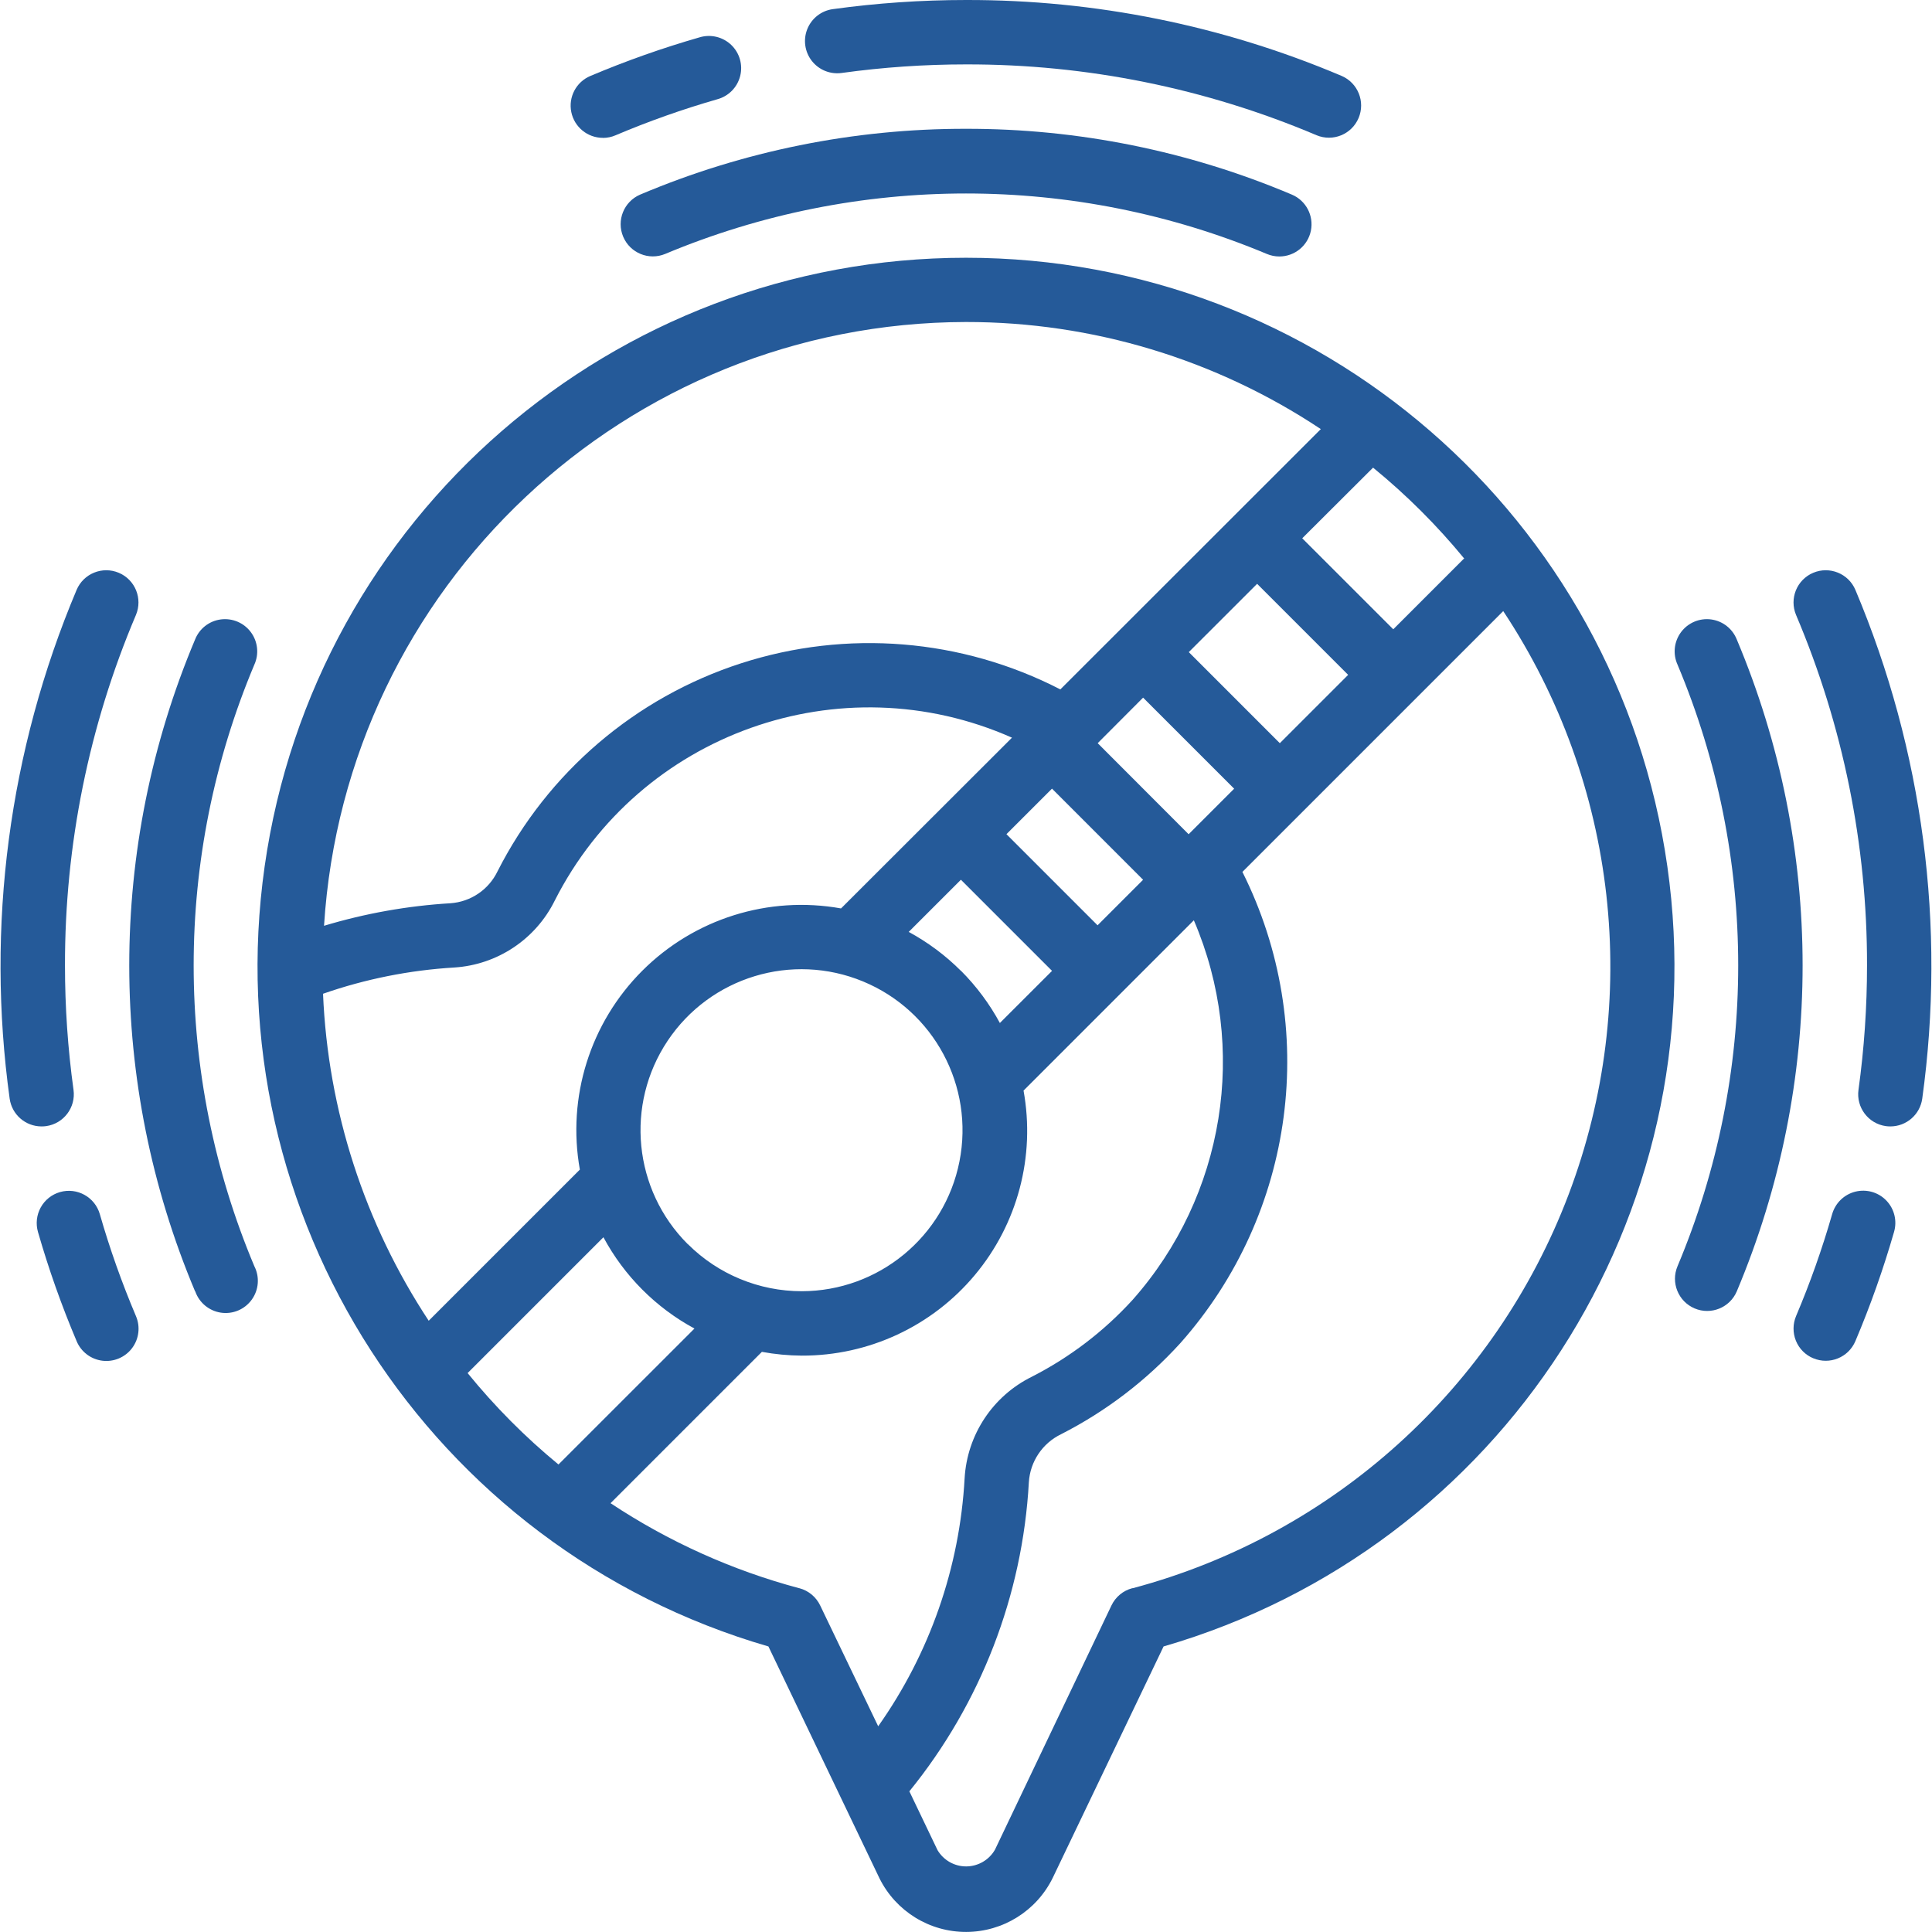
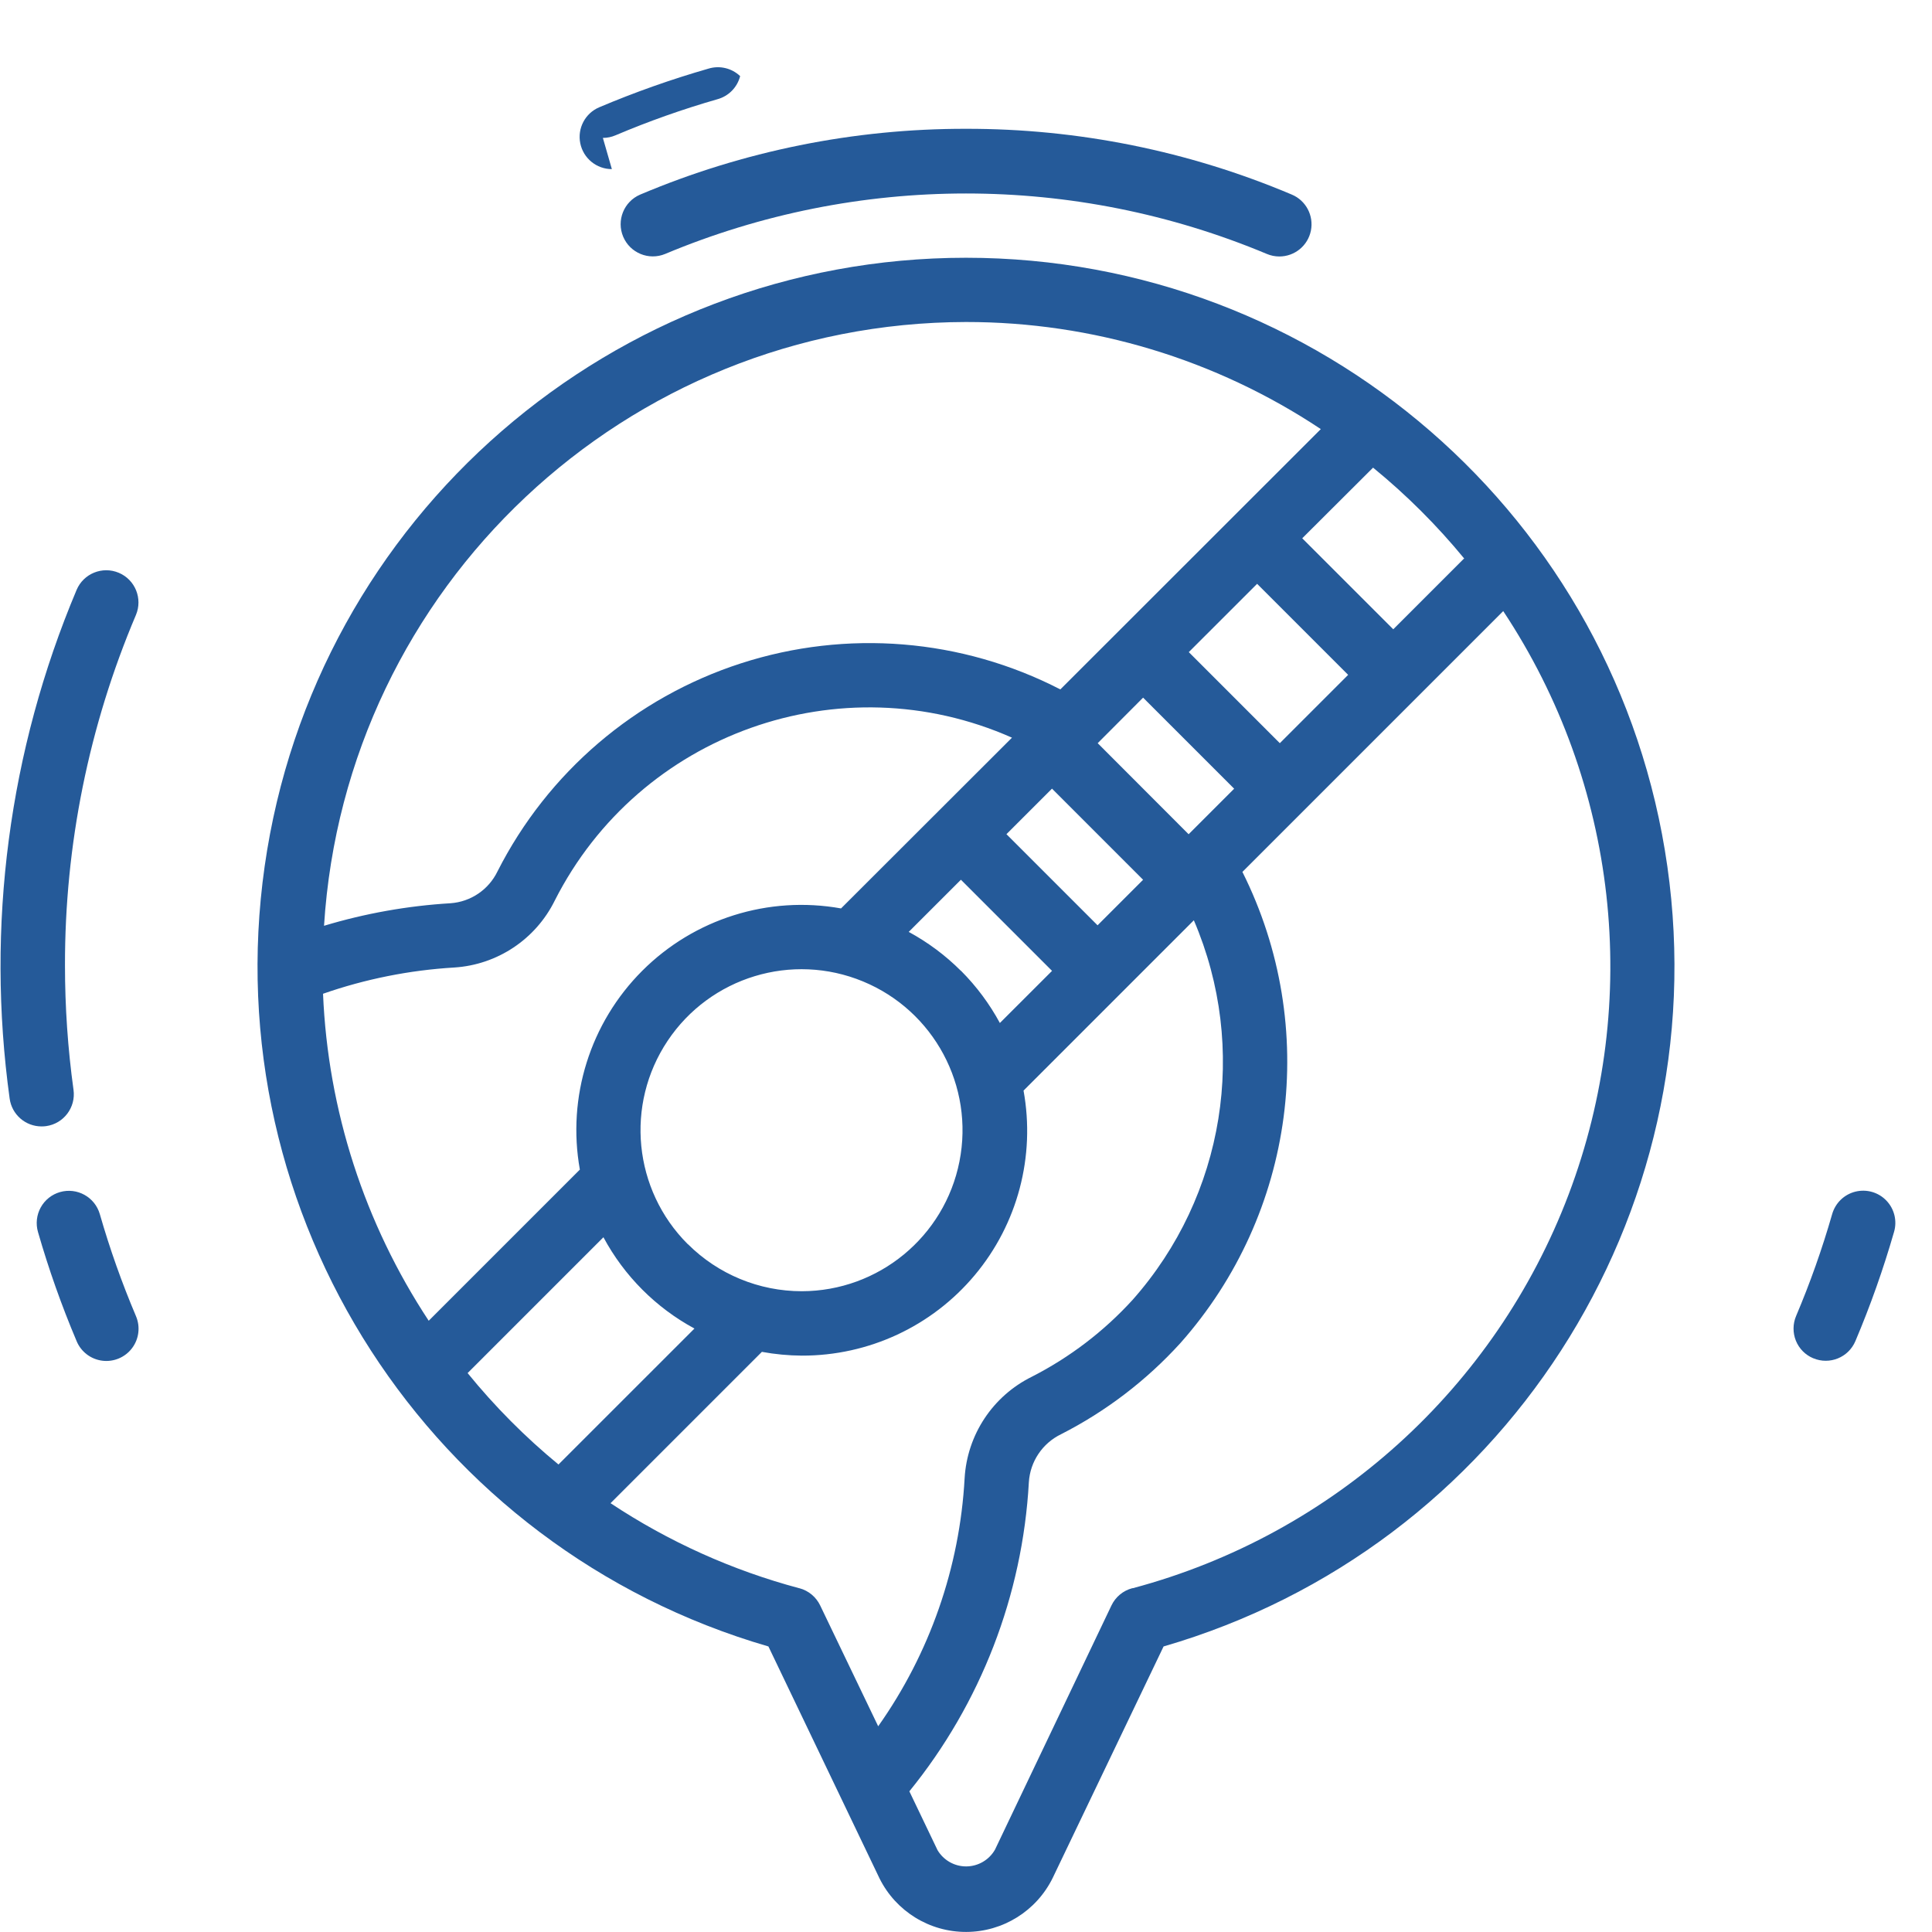
<svg xmlns="http://www.w3.org/2000/svg" height="512px" viewBox="0 0 60 60" width="512px">
  <g id="Page-1" fill="none" fill-rule="evenodd">
    <g id="009---Music-Podcast" fill="rgb(0,0,0)" fill-rule="nonzero">
-       <path id="Shape" d="m26.138 2.266c1.28-.177 2.57-.266 3.862-.266 3.741-.008 7.444.74 10.888 2.2.508.211 1.09-.028 1.304-.534.214-.506-.02-1.09-.525-1.308-3.69-1.565-7.659-2.367-11.667-2.358-1.384 0-2.767.095-4.138.284-.354.049-.655.284-.789.615-.134.331-.082.709.138.991.22.282.573.425.927.376z" fill="#255A99" />
-       <path id="Shape" d="m18.723 4.283c.134-0.0.267-.027.39-.08 1.031-.437 2.087-.811 3.163-1.12.349-.094.62-.368.71-.719s-.017-.721-.279-.971c-.262-.249-.637-.338-.983-.233-1.154.332-2.286.732-3.392 1.2-.438.185-.685.654-.59 1.12s.505.801.981.801z" fill="#255A99" />
+       <path id="Shape" d="m18.723 4.283c.134-0.0.267-.027.39-.08 1.031-.437 2.087-.811 3.163-1.12.349-.094.62-.368.71-.719c-.262-.249-.637-.338-.983-.233-1.154.332-2.286.732-3.392 1.2-.438.185-.685.654-.59 1.12s.505.801.981.801z" fill="#255A99" />
      <path id="Shape" d="m30 4c-3.477-.006-6.919.689-10.121 2.044-.505.218-.739.802-.525 1.308.214.506.796.745 1.304.534 5.977-2.503 12.707-2.503 18.684 0 .123.052.255.079.389.079.476 0.0.886-.335.98-.801s-.152-.935-.59-1.12c-3.202-1.355-6.644-2.05-10.121-2.044z" fill="#255A99" />
      <path id="Shape" d="m1.292 34.982c.046-0.0.093-.003.139-.009.547-.076.928-.581.852-1.128-.177-1.28-.265-2.571-.265-3.863-.006-3.739.743-7.44 2.203-10.882.215-.509-.022-1.096-.531-1.311s-1.096.022-1.311.531c-2.102 4.984-2.82 10.442-2.079 15.8.069.495.492.863.992.862z" fill="#255A99" />
      <path id="Shape" d="m1.863 37.021c-.255.073-.47.245-.598.477-.128.232-.159.506-.086.761.332 1.153.732 2.285 1.2 3.39.137.332.442.564.798.609s.709-.104.925-.391c.216-.287.261-.667.119-.997-.437-1.031-.812-2.088-1.121-3.164-.153-.531-.706-.837-1.237-.685z" fill="#255A99" />
-       <path id="Shape" d="m6.062 40.1c.121.354.429.611.799.666s.74-.101.958-.405c.219-.303.25-.704.08-1.037-2.513-5.974-2.513-12.709 0-18.683.15-.331.108-.717-.108-1.008-.216-.292-.574-.443-.934-.396-.36.047-.666.286-.799.624-2.725 6.472-2.725 13.77 0 20.242z" fill="#255A99" />
-       <path id="Shape" d="m57.982 29.982c0 1.292-.088 2.583-.265 3.863-.076.547.305 1.052.852 1.128.046.006.093.009.139.009.498-.001.92-.368.989-.862.742-5.358.025-10.816-2.076-15.8-.215-.509-.802-.746-1.311-.531-.509.215-.746.802-.531 1.311 1.46 3.442 2.209 7.143 2.203 10.882z" fill="#255A99" />
      <path id="Shape" d="m56.311 42.181c.509.215 1.095-.023 1.31-.532.468-1.105.868-2.237 1.2-3.39.101-.344.01-.716-.238-.974-.248-.259-.616-.364-.964-.277-.348.087-.622.354-.72.699-.309 1.076-.683 2.133-1.12 3.164-.103.244-.105.52-.006.766s.293.442.538.545z" fill="#255A99" />
-       <path id="Shape" d="m52.628 40.634c.508.215 1.095-.023 1.31-.531 2.725-6.472 2.725-13.77 0-20.242-.134-.338-.439-.576-.799-.624-.36-.047-.717.104-.934.396-.216.292-.258.677-.108 1.008 2.513 5.974 2.513 12.709 0 18.683-.215.508.023 1.095.531 1.31z" fill="#255A99" />
      <path id="Shape" d="m23.864 51.132 3.451 7.205c.509 1.021 1.553 1.665 2.693 1.661 1.141-.003 2.181-.653 2.684-1.676l3.444-7.19c10.518-3.055 17.187-13.382 15.645-24.226-1.543-10.844-10.828-18.901-21.781-18.901s-20.238 8.057-21.781 18.901c-1.543 10.844 5.126 21.171 15.645 24.226zm-9.342-8.49 4.218-4.218c.645 1.201 1.628 2.187 2.827 2.835l-4.223 4.222c-1.033-.85-1.978-1.801-2.822-2.839zm24.519-24.511 2.827 2.827-2.122 2.122-2.827-2.828zm-3.541 3.535 2.828 2.828-1.414 1.414-2.824-2.828zm-5.657 8.485c-.479-.48-1.026-.887-1.622-1.21l1.621-1.62 2.83 2.83-1.62 1.619c-.322-.595-.728-1.14-1.205-1.619zm-8.486 8.485c-1.686-1.686-1.948-4.328-.624-6.312 1.324-1.983 3.864-2.756 6.068-1.845 2.204.911 3.458 3.251 2.996 5.59-.462 2.339-2.513 4.027-4.897 4.031-1.327 0-2.6-.526-3.539-1.464zm12.729-9.9-2.83-2.83 1.415-1.414 2.829 2.83zm-7.967-.524c-2.251-.404-4.557.32-6.174 1.937-1.617 1.617-2.34 3.923-1.937 6.174l-4.694 4.694c-1.995-3.025-3.13-6.535-3.282-10.155 1.314-.458 2.684-.732 4.073-.815 1.338-.084 2.529-.876 3.123-2.078 2.633-5.196 8.874-7.42 14.2-5.06zm-1.3 21.111c-2.083-.556-4.061-1.448-5.858-2.64l4.7-4.7c.409.075.823.114 1.239.117 2.074.006 4.043-.91 5.373-2.501 1.331-1.59 1.885-3.69 1.514-5.73l5.289-5.289c1.701 3.965.961 8.556-1.9 11.786-.892.979-1.953 1.788-3.132 2.39-1.213.599-2.01 1.804-2.087 3.155-.153 2.768-1.083 5.437-2.684 7.7l-1.8-3.749c-.126-.265-.361-.462-.645-.538zm10.344 0c-.283.075-.518.27-.645.534l-3.618 7.586c-.183.319-.52.516-.888.52-.367.003-.708-.189-.896-.505l-.875-1.827c2.217-2.73 3.516-6.089 3.711-9.6.04-.641.422-1.21 1-1.49 1.396-.711 2.651-1.67 3.705-2.829 3.573-4.026 4.336-9.821 1.927-14.634l8.1-8.1c3.554 5.361 4.309 12.106 2.03 18.12-2.28 6.015-7.315 10.564-13.53 12.224zm10.3-31.974-2.194 2.194-2.827-2.826 2.2-2.194c1.036.846 1.985 1.793 2.834 2.827zm-15.463-7.349c3.921-.003 7.755 1.155 11.019 3.326l-8.089 8.084c-3.066-1.58-6.635-1.871-9.917-.81s-6.004 3.388-7.564 6.464c-.274.566-.83.943-1.458.987-1.332.08-2.65.315-3.928.7.664-10.529 9.387-18.733 19.937-18.751z" fill="#255A99" />
    </g>
  </g>
</svg>